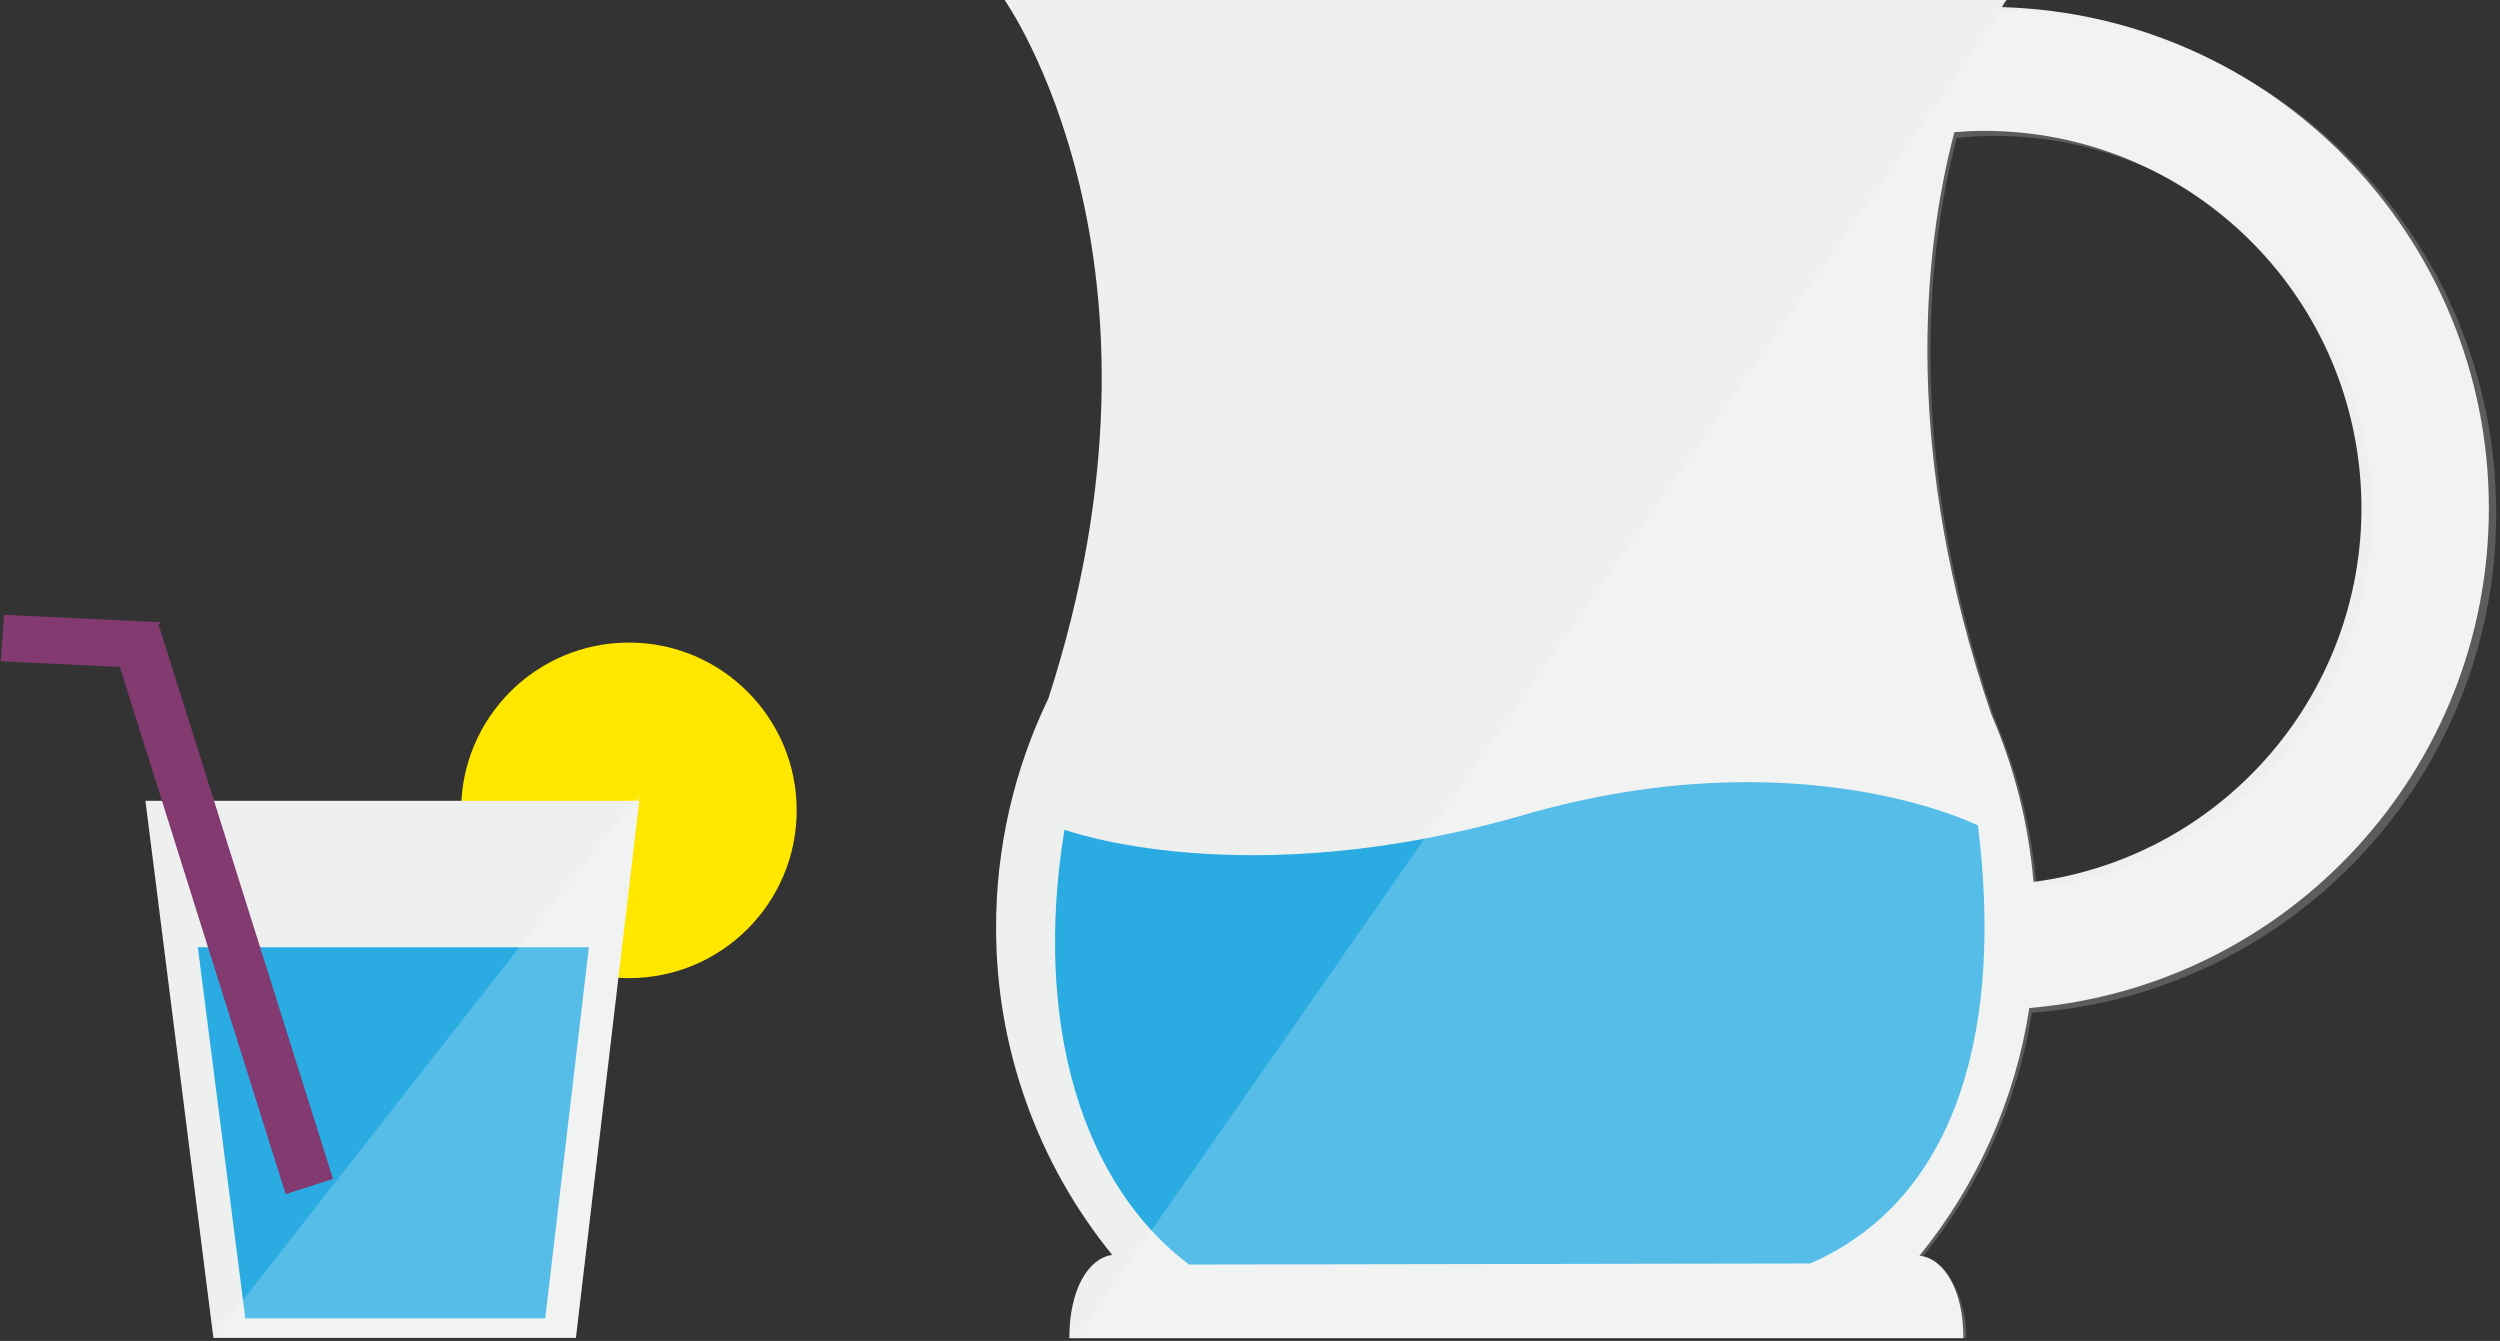
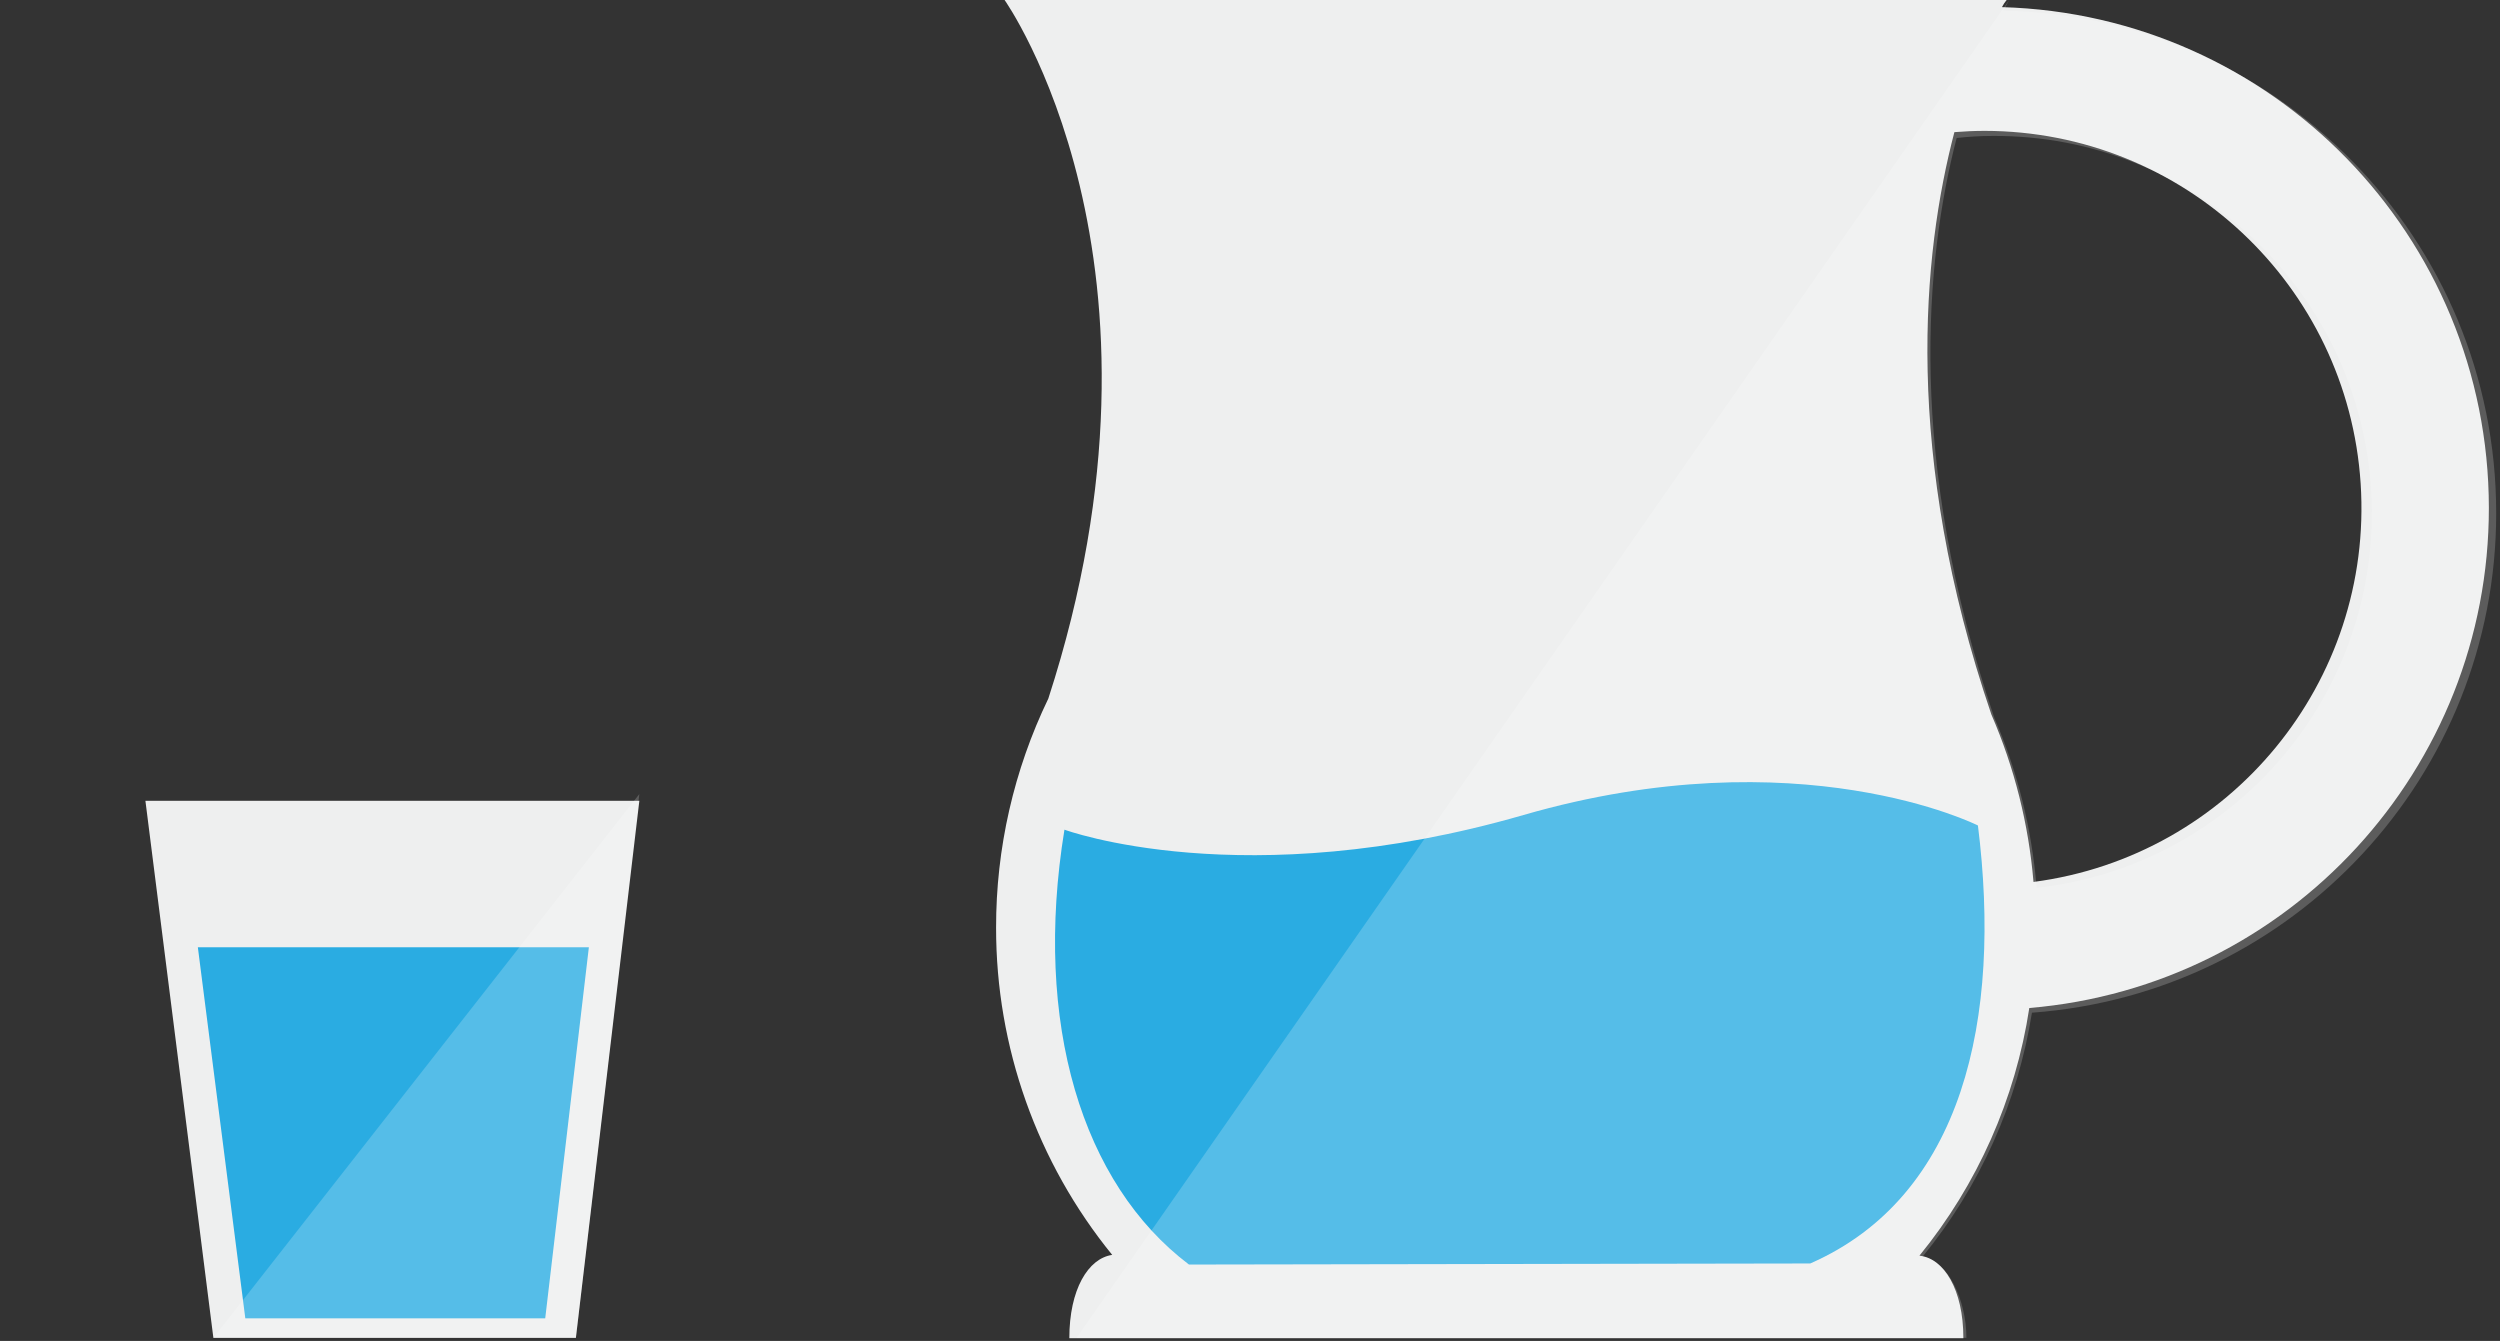
<svg xmlns="http://www.w3.org/2000/svg" height="118" viewBox="0 0 220 118" width="220">
  <rect x="0" y="0" width="220" height="118" fill="#333333" stroke="none" />
  <g fill="none" fill-rule="evenodd">
-     <path d="m-5-18h230v154h-230z" fill="#d8d8d8" opacity="0" />
    <g fill-rule="nonzero">
      <path d="m219.02 44.688c-.018-23.857-19.001-43.377-42.848-44.06.114-.224.253-.434.412-.627h-88.18s16.328 22.997 3.85 61.471c-3.036 6.29-4.608 13.185-4.598 20.17-.01 10.486 3.599 20.655 10.218 28.789-2.114.309-3.773 3.034-3.773 7.33h78.676c0-4.297-1.719-7.03-3.867-7.262 5.111-6.271 8.45-13.796 9.668-21.794 22.877-1.922 40.46-21.06 40.442-44.017zm-44.37-33.172c17.481.017 31.953 13.591 33.087 31.036 1.134 17.445-11.458 32.778-28.79 35.059-.425-5.079-1.677-10.054-3.704-14.73-7.812-22.945-6.067-40.545-3.257-51.253.868-.069 1.762-.112 2.664-.112z" fill="#eeefef" />
-       <circle cx="55.344" cy="71.311" fill="#ffe700" r="14.764" />
      <path d="m104.629 111.28 54.673-.095c13.466-5.904 16.878-21.579 14.755-38.543 0 0-15.735-7.932-39.995-.92-24.621 7.116-40.391 1.289-40.391 1.289-2.776 17.059 1.555 31.161 10.957 38.268z" fill="#2aace2" />
      <path d="m219.665 45.152c0-24.087-19.281-43.743-43.364-44.206.309-.593.507-.945.507-.945l-82.07 117.734h78.306c0-3.438-1.719-6.875-3.867-7.133 5.054-6.184 8.378-13.597 9.634-21.484 23.034-1.689 40.858-20.87 40.855-43.966zm-44.352-33.189c17.655-.118 32.312 13.606 33.354 31.231 1.041 17.625-11.898 32.98-29.444 34.941-.409-5.161-1.666-10.219-3.721-14.97-7.734-22.782-6.093-40.296-3.317-51.021 1.014-.112 2.054-.18 3.128-.18z" fill="#fff" opacity=".2" />
      <path d="m50.677 117.734h-31.9l-5.981-47.266h43.467z" fill="#eeefef" />
      <path d="m47.979 116.016h-26.391l-4.177-32.656h34.409z" fill="#2aace2" />
-       <path d="m14.094 54.888-.017-.138-13.724-.645-.284 4.091 10.476.49 14.592 46.398 4.168-1.341-15.357-48.804z" fill="#823a70" />
      <path d="m50.677 117.734h-31.9l37.486-47.859z" fill="#fff" opacity=".2" />
    </g>
  </g>
</svg>